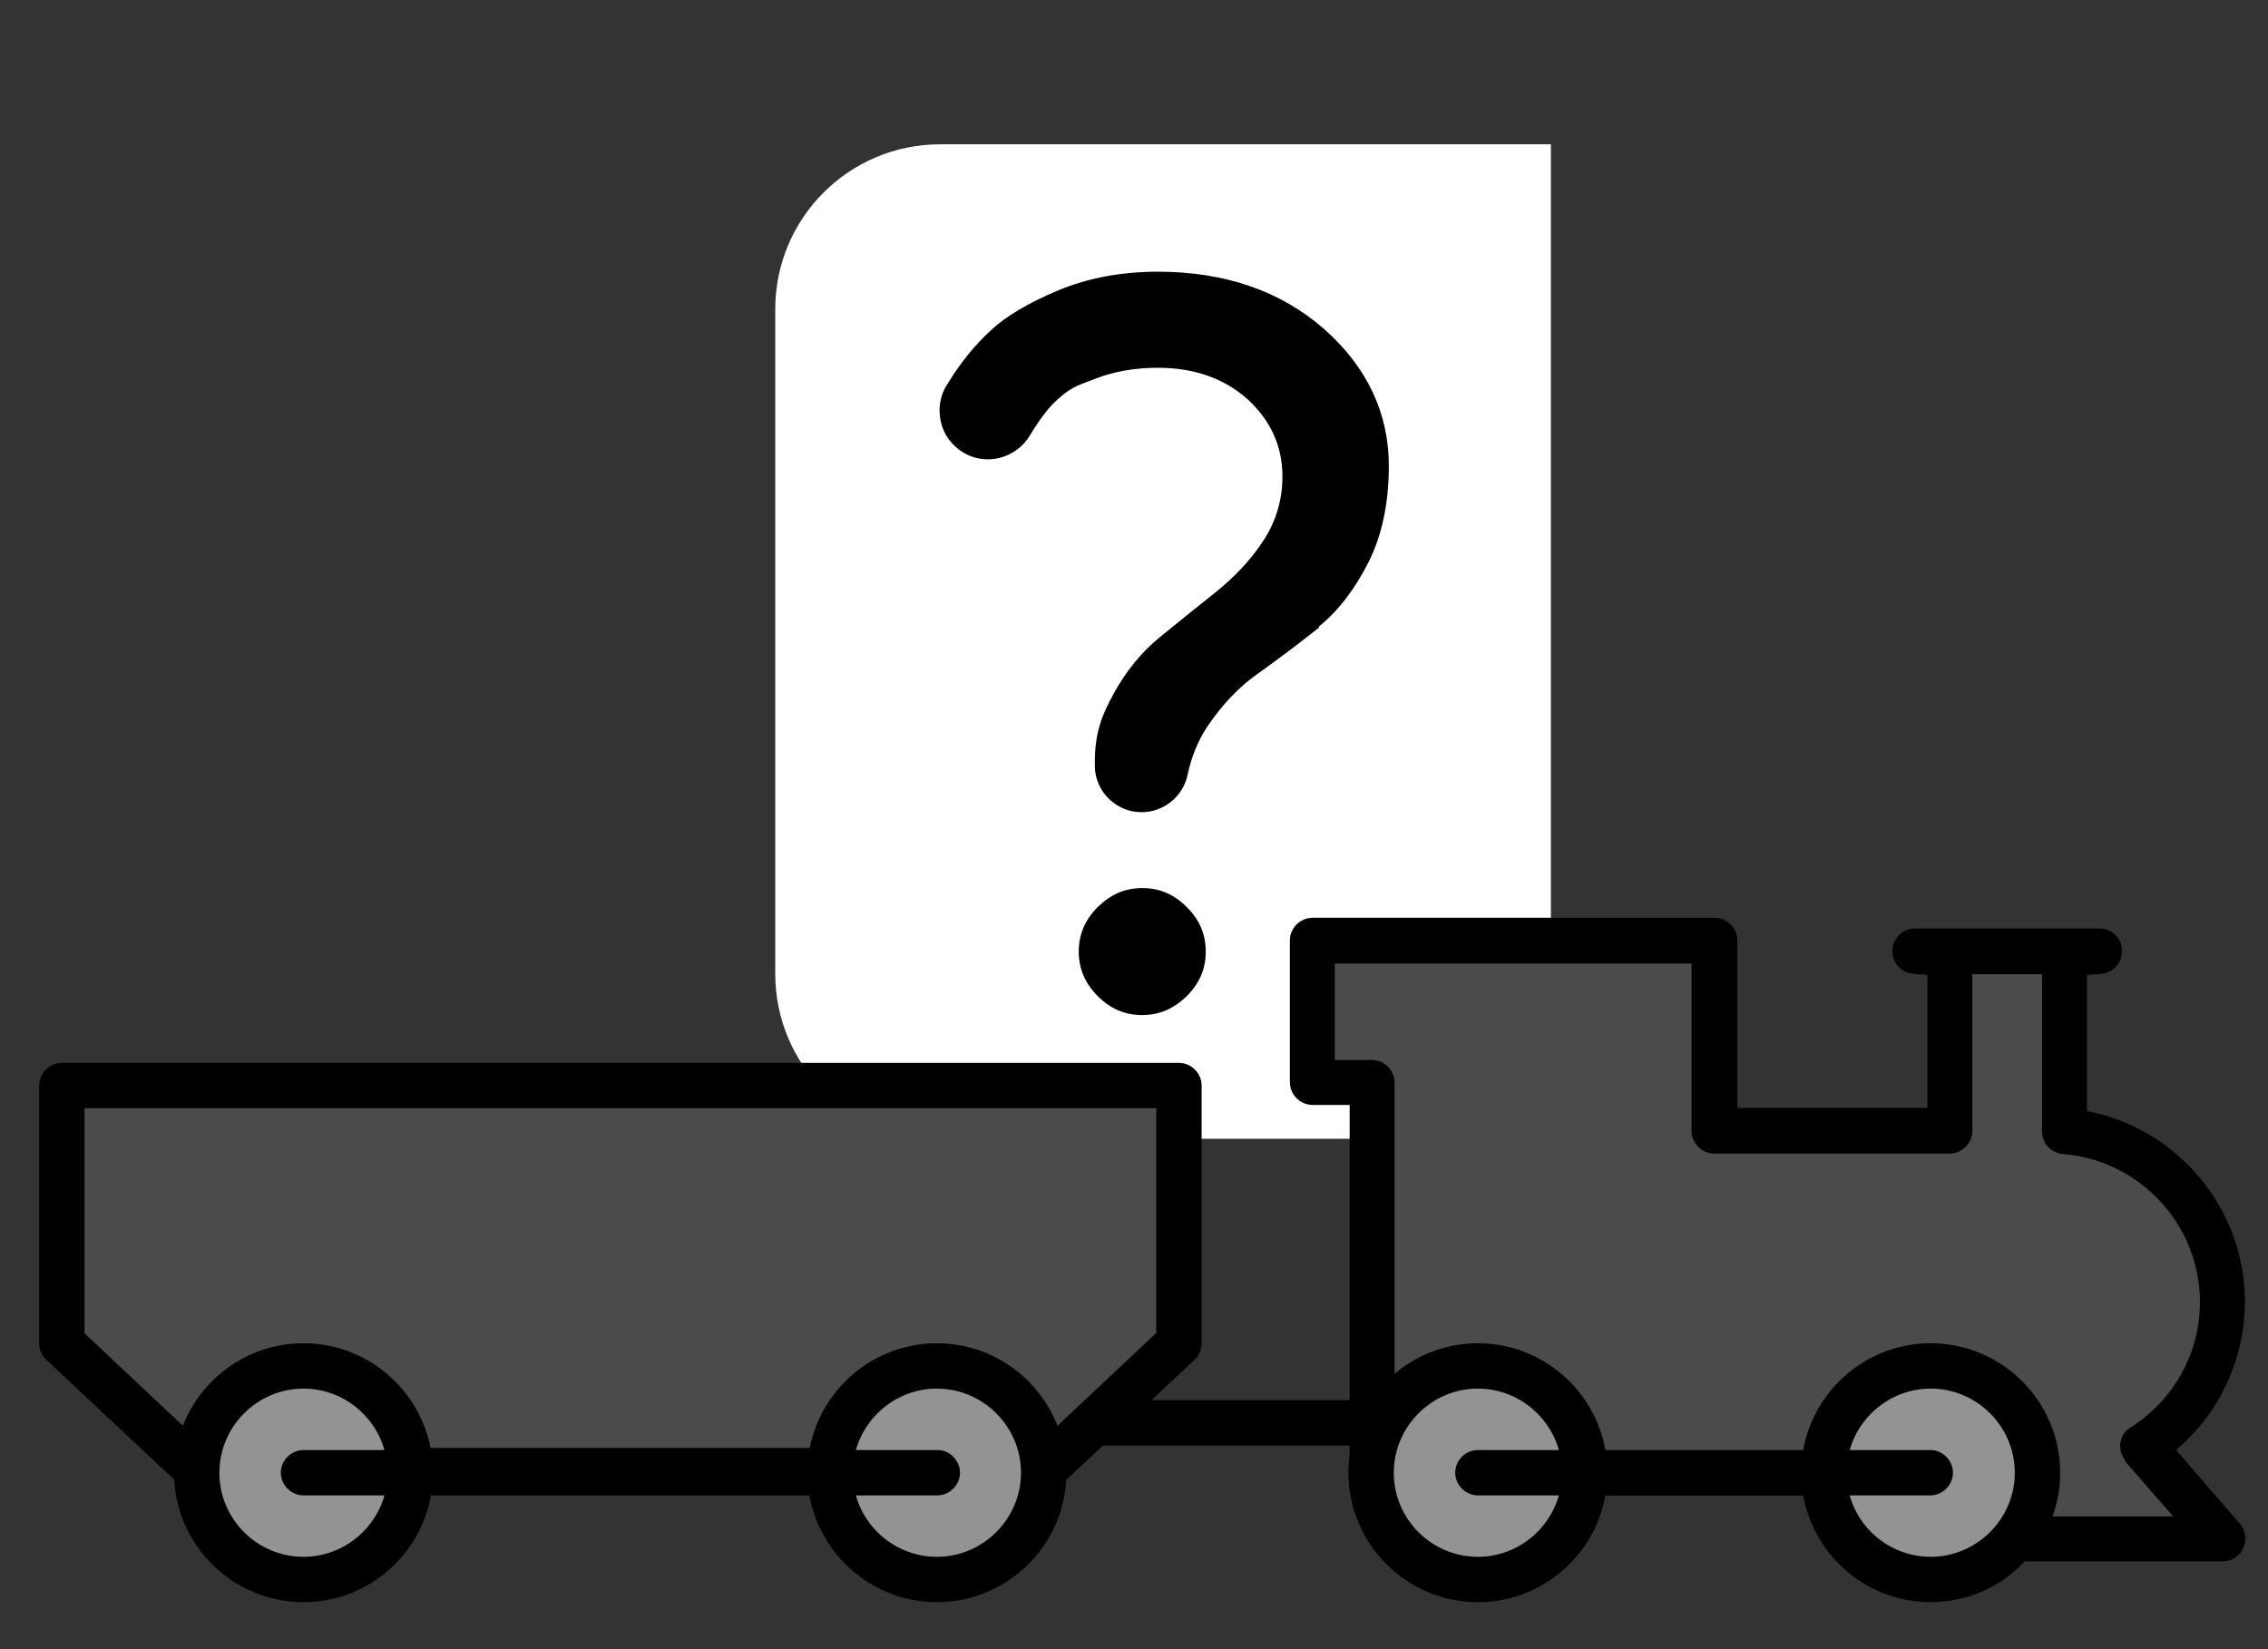
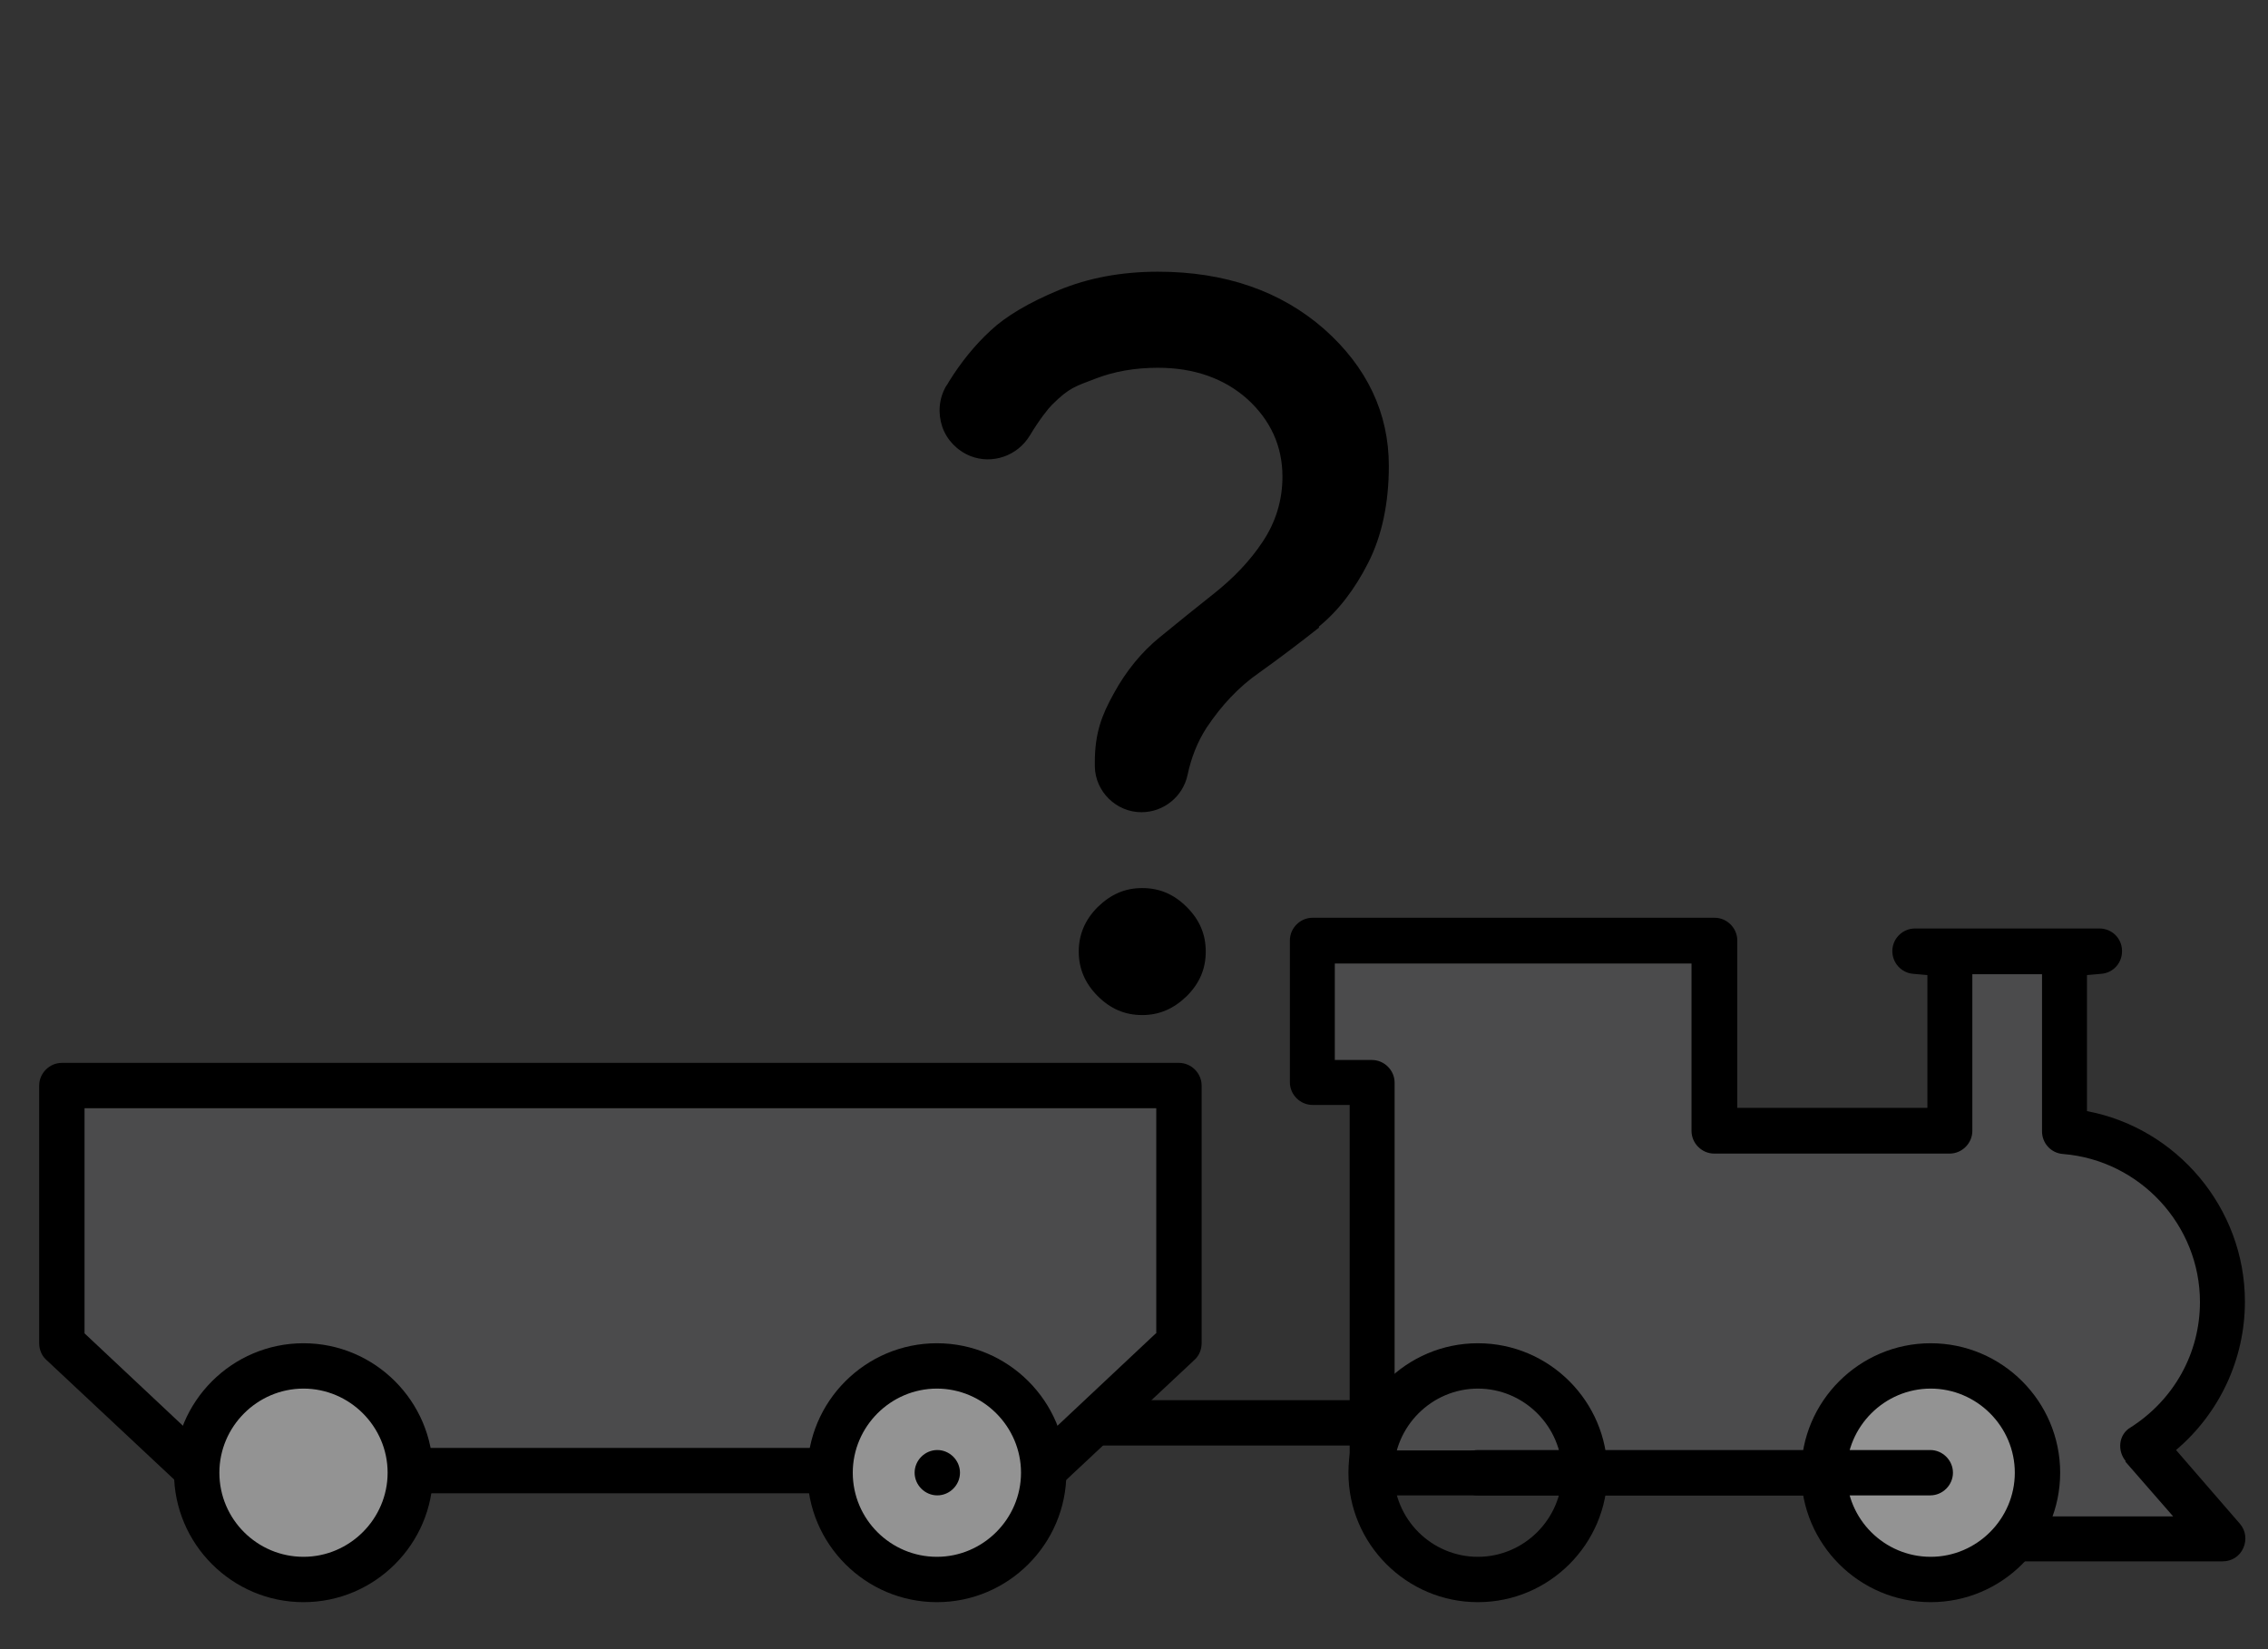
<svg xmlns="http://www.w3.org/2000/svg" id="_Слой_1" data-name="Слой 1" viewBox="0 0 55 40">
  <rect x="0" y="0" width="55" height="40" fill="#333333" stroke="none" />
  <defs>
    <style>
      .cls-1 {
        fill: #939393;
      }

      .cls-2 {
        fill: #fff;
      }

      .cls-3 {
        fill: #444;
      }

      .cls-4 {
        fill: #4b4b4c;
      }
    </style>
  </defs>
  <g id="_заявки" data-name="заявки">
    <g id="zayavkidostavkazhd">
      <g>
-         <path class="cls-2" d="m22.8,3.5h14.81v24.12h-14.81c-2.21,0-4-1.79-4-4V7.5c0-2.21,1.79-4,4-4Z" />
        <g>
          <path d="m27.7,24.62c.41,0,.76-.15,1.08-.46.31-.31.46-.66.46-1.08s-.15-.77-.46-1.08c-.31-.31-.66-.46-1.08-.46s-.76.15-1.08.46c-.31.31-.46.67-.46,1.08s.15.77.46,1.08c.31.31.66.46,1.08.46Z" />
          <path d="m31.98,15.2c.47-.38.87-.9,1.2-1.55.33-.65.5-1.44.5-2.35,0-1.28-.53-2.4-1.57-3.32-1.05-.92-2.4-1.39-4.03-1.39-.88,0-1.69.15-2.41.45-.72.3-1.28.63-1.65.98-.38.35-.72.77-1.01,1.24-.02.04-.04.07-.07.11-.17.3-.2.65-.09.98.11.32.36.58.68.71.53.21,1.14,0,1.44-.49.24-.4.45-.66.54-.75.43-.43.58-.45,1.04-.63.46-.18.97-.27,1.53-.27.88,0,1.61.26,2.17.76.56.51.85,1.14.85,1.88,0,.57-.16,1.1-.48,1.58-.31.47-.71.88-1.16,1.24-.44.35-.89.71-1.34,1.08-.43.35-.81.81-1.11,1.36-.29.52-.46.96-.46,1.67,0,.03,0,.06,0,.1.01.61.52,1.11,1.13,1.11.54,0,1.01-.38,1.12-.91.09-.42.24-.8.46-1.14.36-.54.78-.99,1.27-1.33.49-.35.98-.72,1.46-1.1Z" />
        </g>
      </g>
      <g>
        <g>
          <polygon class="cls-4" points="4.79 35.67 25.29 35.67 28.58 32.58 28.58 26.33 1.5 26.33 1.5 32.58 4.79 35.67" />
          <path d="m4.42,36.07l-3.3-3.09c-.11-.1-.17-.25-.17-.4v-6.25c0-.3.25-.55.55-.55h27.09c.3,0,.55.25.55.55v6.25c0,.15-.06.3-.17.4l-3.3,3.09c-.1.1-.24.15-.38.15H4.79c-.14,0-.27-.05-.38-.15Zm23.62-3.73v-5.46s-25.99,0-25.99,0v5.46s2.96,2.78,2.96,2.78h20.06s2.96-2.78,2.96-2.78Z" />
        </g>
        <g>
          <path class="cls-4" d="m33.28,22.81h8.3v4.6s5.71,0,5.71,0v-4.28s-.84-.06-.84-.06h4.47s-.84.06-.84.06v4.29c2.14.17,3.83,1.95,3.83,4.14h0c0,1.48-.77,2.77-1.93,3.51l1.95,2.24h-7.1v-1.6s-5.24,0-5.24,0h-1.43s-6.87,0-6.87,0v-9.47s-1.45,0-1.45,0v-3.44h1.45Z" />
          <path d="m46.27,37.32v-1.05s-12.99,0-12.99,0c-.3,0-.55-.25-.55-.55v-8.92s-.9,0-.9,0c-.3,0-.55-.25-.55-.55v-3.44c0-.3.25-.55.55-.55h9.75c.3,0,.55.25.55.55v4.06s4.61,0,4.61,0v-3.22s-.34-.03-.34-.03c-.29-.02-.52-.27-.51-.57.01-.29.25-.53.55-.53h4.47c.3,0,.54.23.55.53.01.3-.21.55-.51.57l-.34.03v3.3c2.18.41,3.83,2.35,3.83,4.62,0,1.4-.62,2.71-1.67,3.6l1.55,1.79c.14.16.17.39.08.59-.09.2-.28.32-.5.32h-7.1c-.3,0-.55-.25-.55-.55Zm5.28-1.88c-.1-.12-.15-.28-.13-.44.02-.16.11-.3.25-.38,1.05-.67,1.68-1.8,1.68-3.04,0-1.87-1.46-3.44-3.32-3.59-.29-.02-.51-.26-.51-.55v-3.81s-1.69,0-1.69,0v3.8c0,.3-.25.55-.55.55h-5.71c-.3,0-.55-.25-.55-.55v-4.06s-8.65,0-8.65,0v2.34s.9,0,.9,0c.3,0,.55.25.55.55v8.92s12.99,0,12.99,0c.3,0,.55.25.55.55v1.05s5.34,0,5.34,0l-1.16-1.33Z" />
        </g>
        <g>
          <circle class="cls-1" cx="46.82" cy="35.72" r="2.59" />
          <path d="m43.68,35.72c0-1.73,1.41-3.14,3.14-3.14s3.14,1.41,3.14,3.14c0,1.73-1.41,3.14-3.14,3.14s-3.14-1.41-3.14-3.14Zm1.1,0c0,1.13.92,2.04,2.04,2.04s2.04-.92,2.04-2.04-.92-2.04-2.04-2.04-2.04.92-2.04,2.04Z" />
        </g>
        <g>
-           <circle class="cls-1" cx="35.84" cy="35.72" r="2.59" />
          <path d="m32.7,35.72c0-1.73,1.41-3.14,3.14-3.14s3.14,1.41,3.14,3.14c0,1.73-1.41,3.14-3.14,3.14s-3.14-1.41-3.14-3.14Zm1.1,0c0,1.13.92,2.04,2.04,2.04s2.04-.92,2.04-2.04-.92-2.04-2.04-2.04-2.04.92-2.04,2.04Z" />
        </g>
        <g>
          <line class="cls-1" x1="46.82" y1="35.72" x2="35.84" y2="35.72" />
          <path d="m35.84,36.27h10.97c.3,0,.55-.25.55-.55,0-.3-.25-.55-.55-.55h-10.97c-.3,0-.55.25-.55.55,0,.3.25.55.55.55Z" />
        </g>
        <g>
          <g>
            <circle class="cls-1" cx="22.72" cy="35.72" r="2.59" />
            <path d="m19.58,35.72c0-1.73,1.41-3.14,3.14-3.14s3.14,1.41,3.14,3.14c0,1.73-1.41,3.14-3.14,3.14s-3.14-1.41-3.14-3.14Zm1.1,0c0,1.13.92,2.04,2.04,2.04s2.04-.92,2.04-2.04-.92-2.04-2.04-2.04-2.04.92-2.04,2.04Z" />
          </g>
          <g>
            <circle class="cls-1" cx="7.35" cy="35.72" r="2.59" />
            <path d="m4.22,35.72c0-1.73,1.41-3.14,3.14-3.14s3.14,1.41,3.14,3.14c0,1.73-1.41,3.14-3.14,3.14s-3.14-1.41-3.14-3.14Zm1.1,0c0,1.13.92,2.04,2.04,2.04s2.04-.92,2.04-2.04-.92-2.04-2.04-2.04-2.04.92-2.04,2.04Z" />
          </g>
          <g>
-             <line class="cls-1" x1="22.72" y1="35.72" x2="7.35" y2="35.72" />
-             <path d="m7.36,36.27h15.37c.3,0,.55-.25.55-.55,0-.3-.25-.55-.55-.55H7.36c-.3,0-.55.25-.55.55,0,.3.25.55.55.55Z" />
+             <path d="m7.36,36.27h15.37c.3,0,.55-.25.55-.55,0-.3-.25-.55-.55-.55c-.3,0-.55.25-.55.55,0,.3.25.55.55.55Z" />
          </g>
        </g>
        <g>
          <line class="cls-3" x1="33.25" y1="34.51" x2="26.71" y2="34.51" />
          <path d="m26.71,35.06h6.54c.3,0,.55-.25.55-.55,0-.3-.25-.55-.55-.55h-6.54c-.3,0-.55.25-.55.55,0,.3.25.55.55.55Z" />
        </g>
      </g>
    </g>
  </g>
</svg>